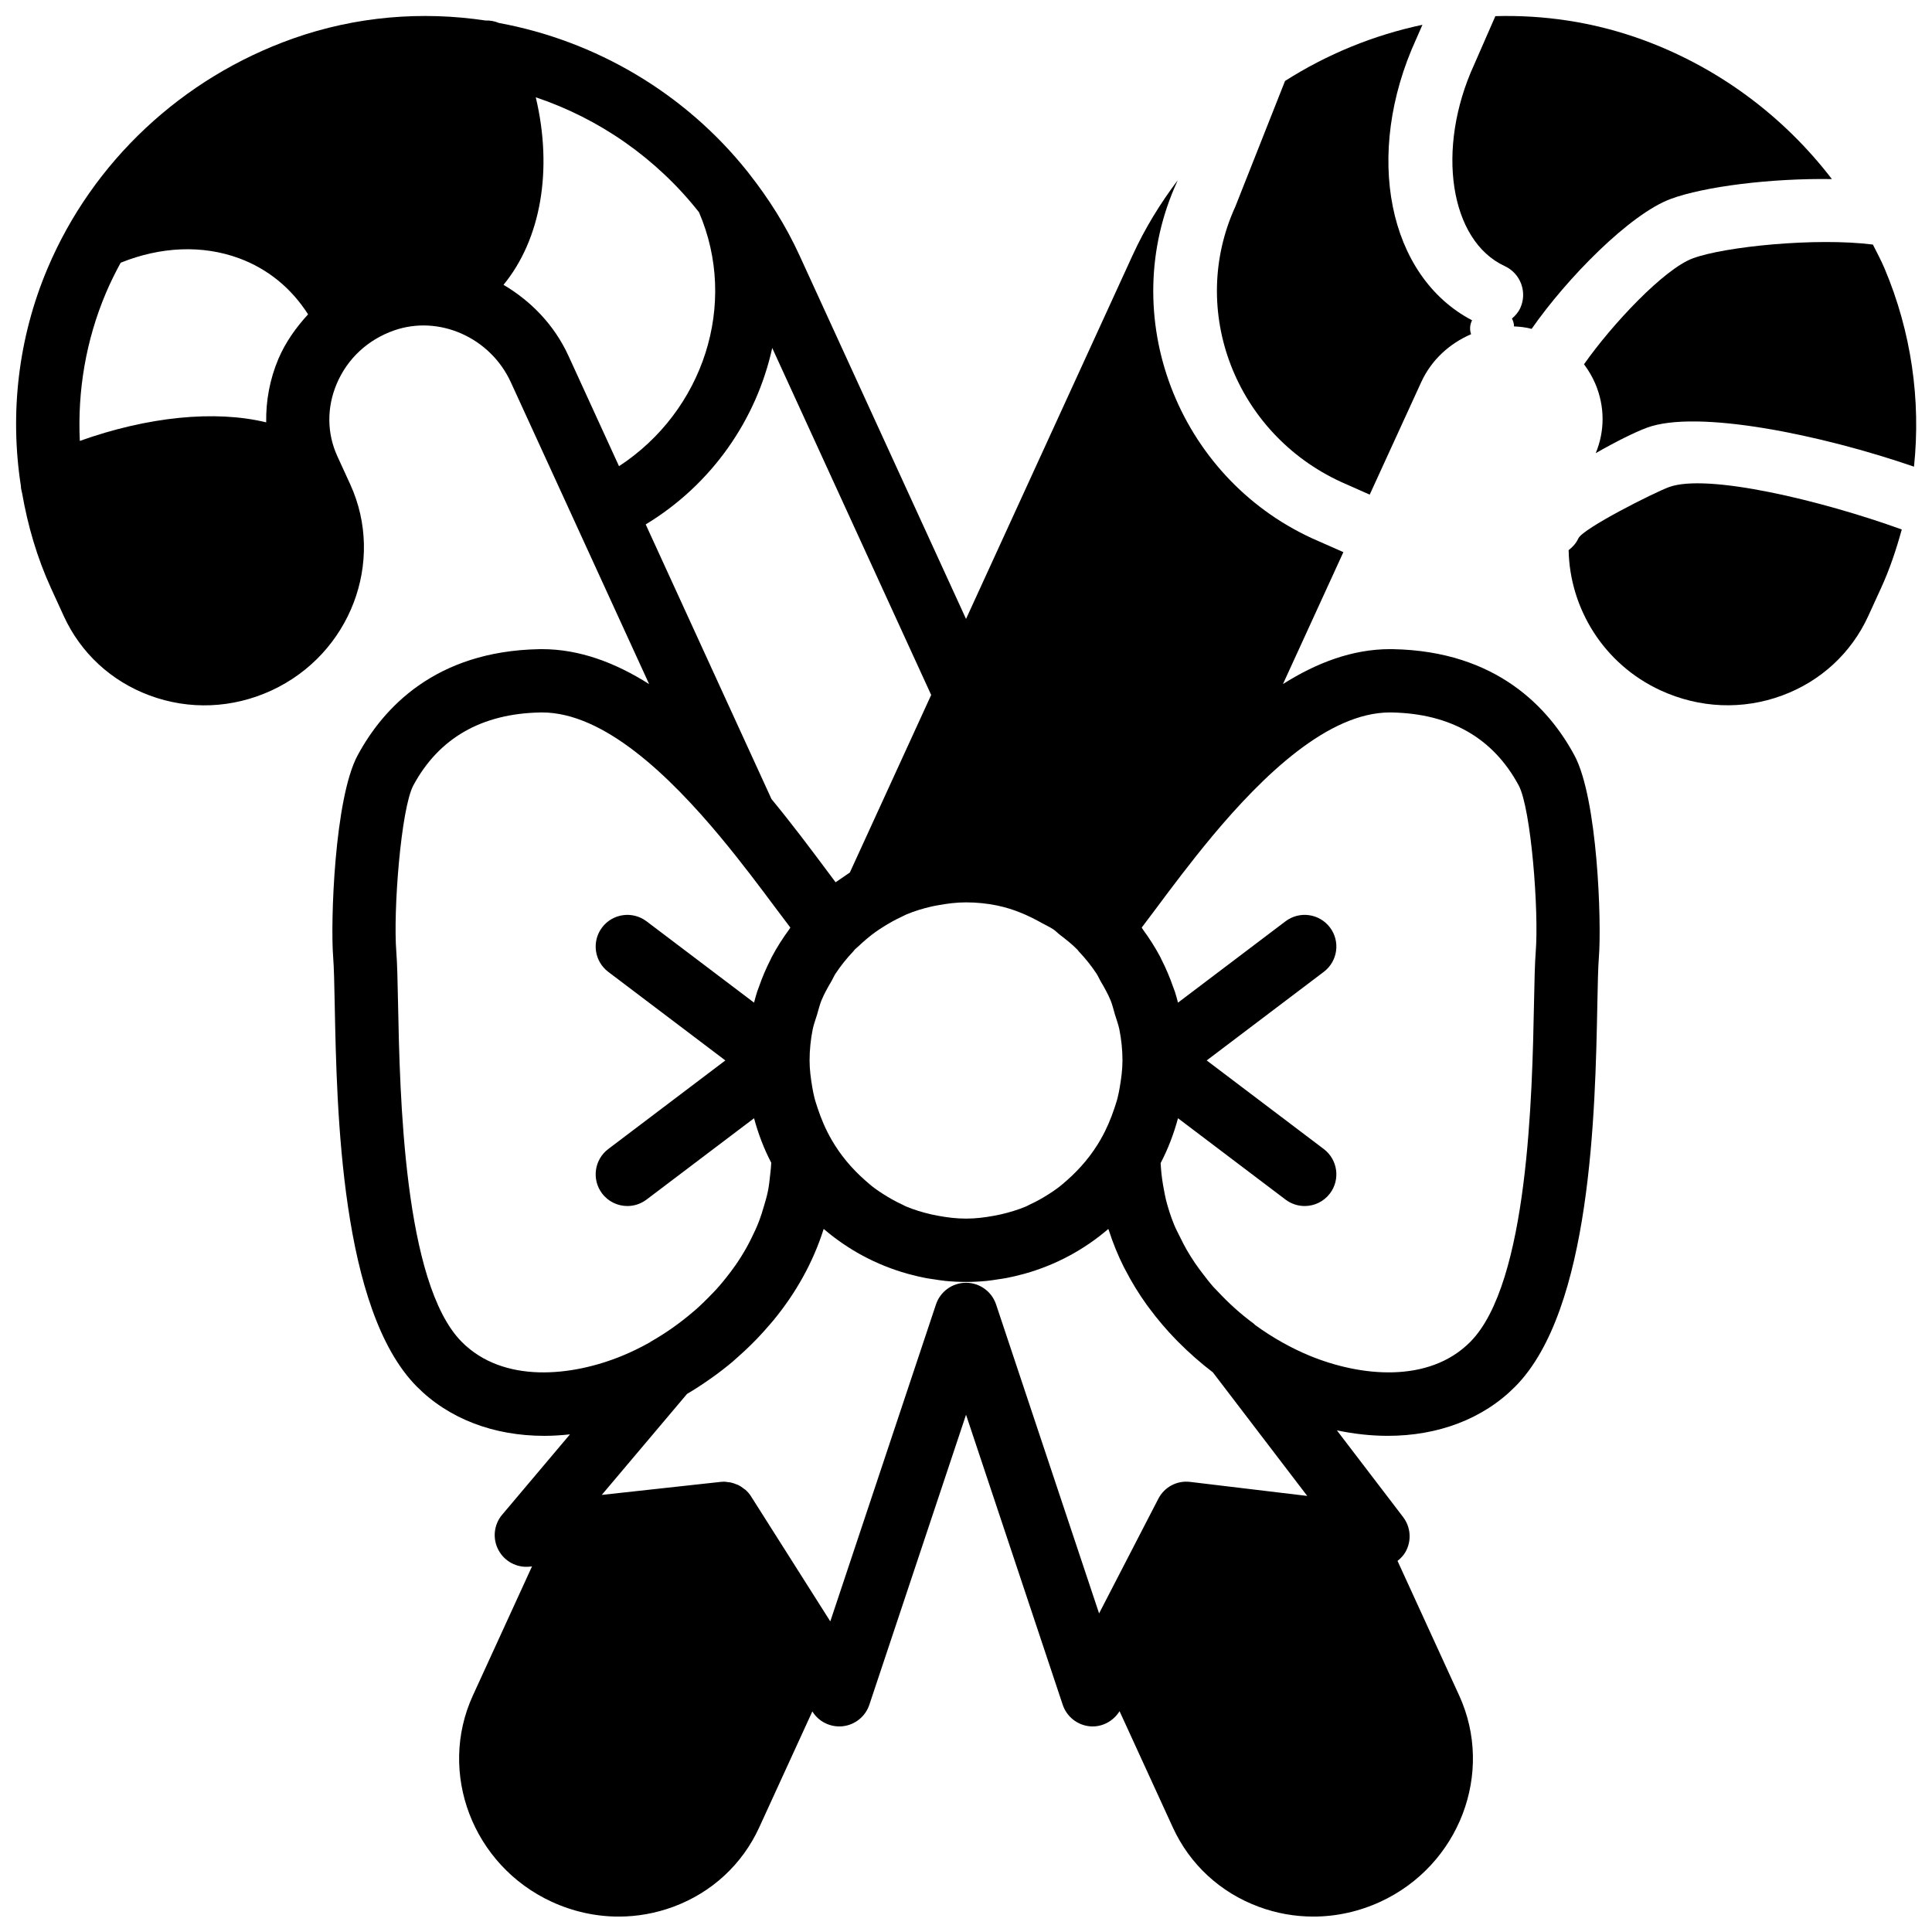
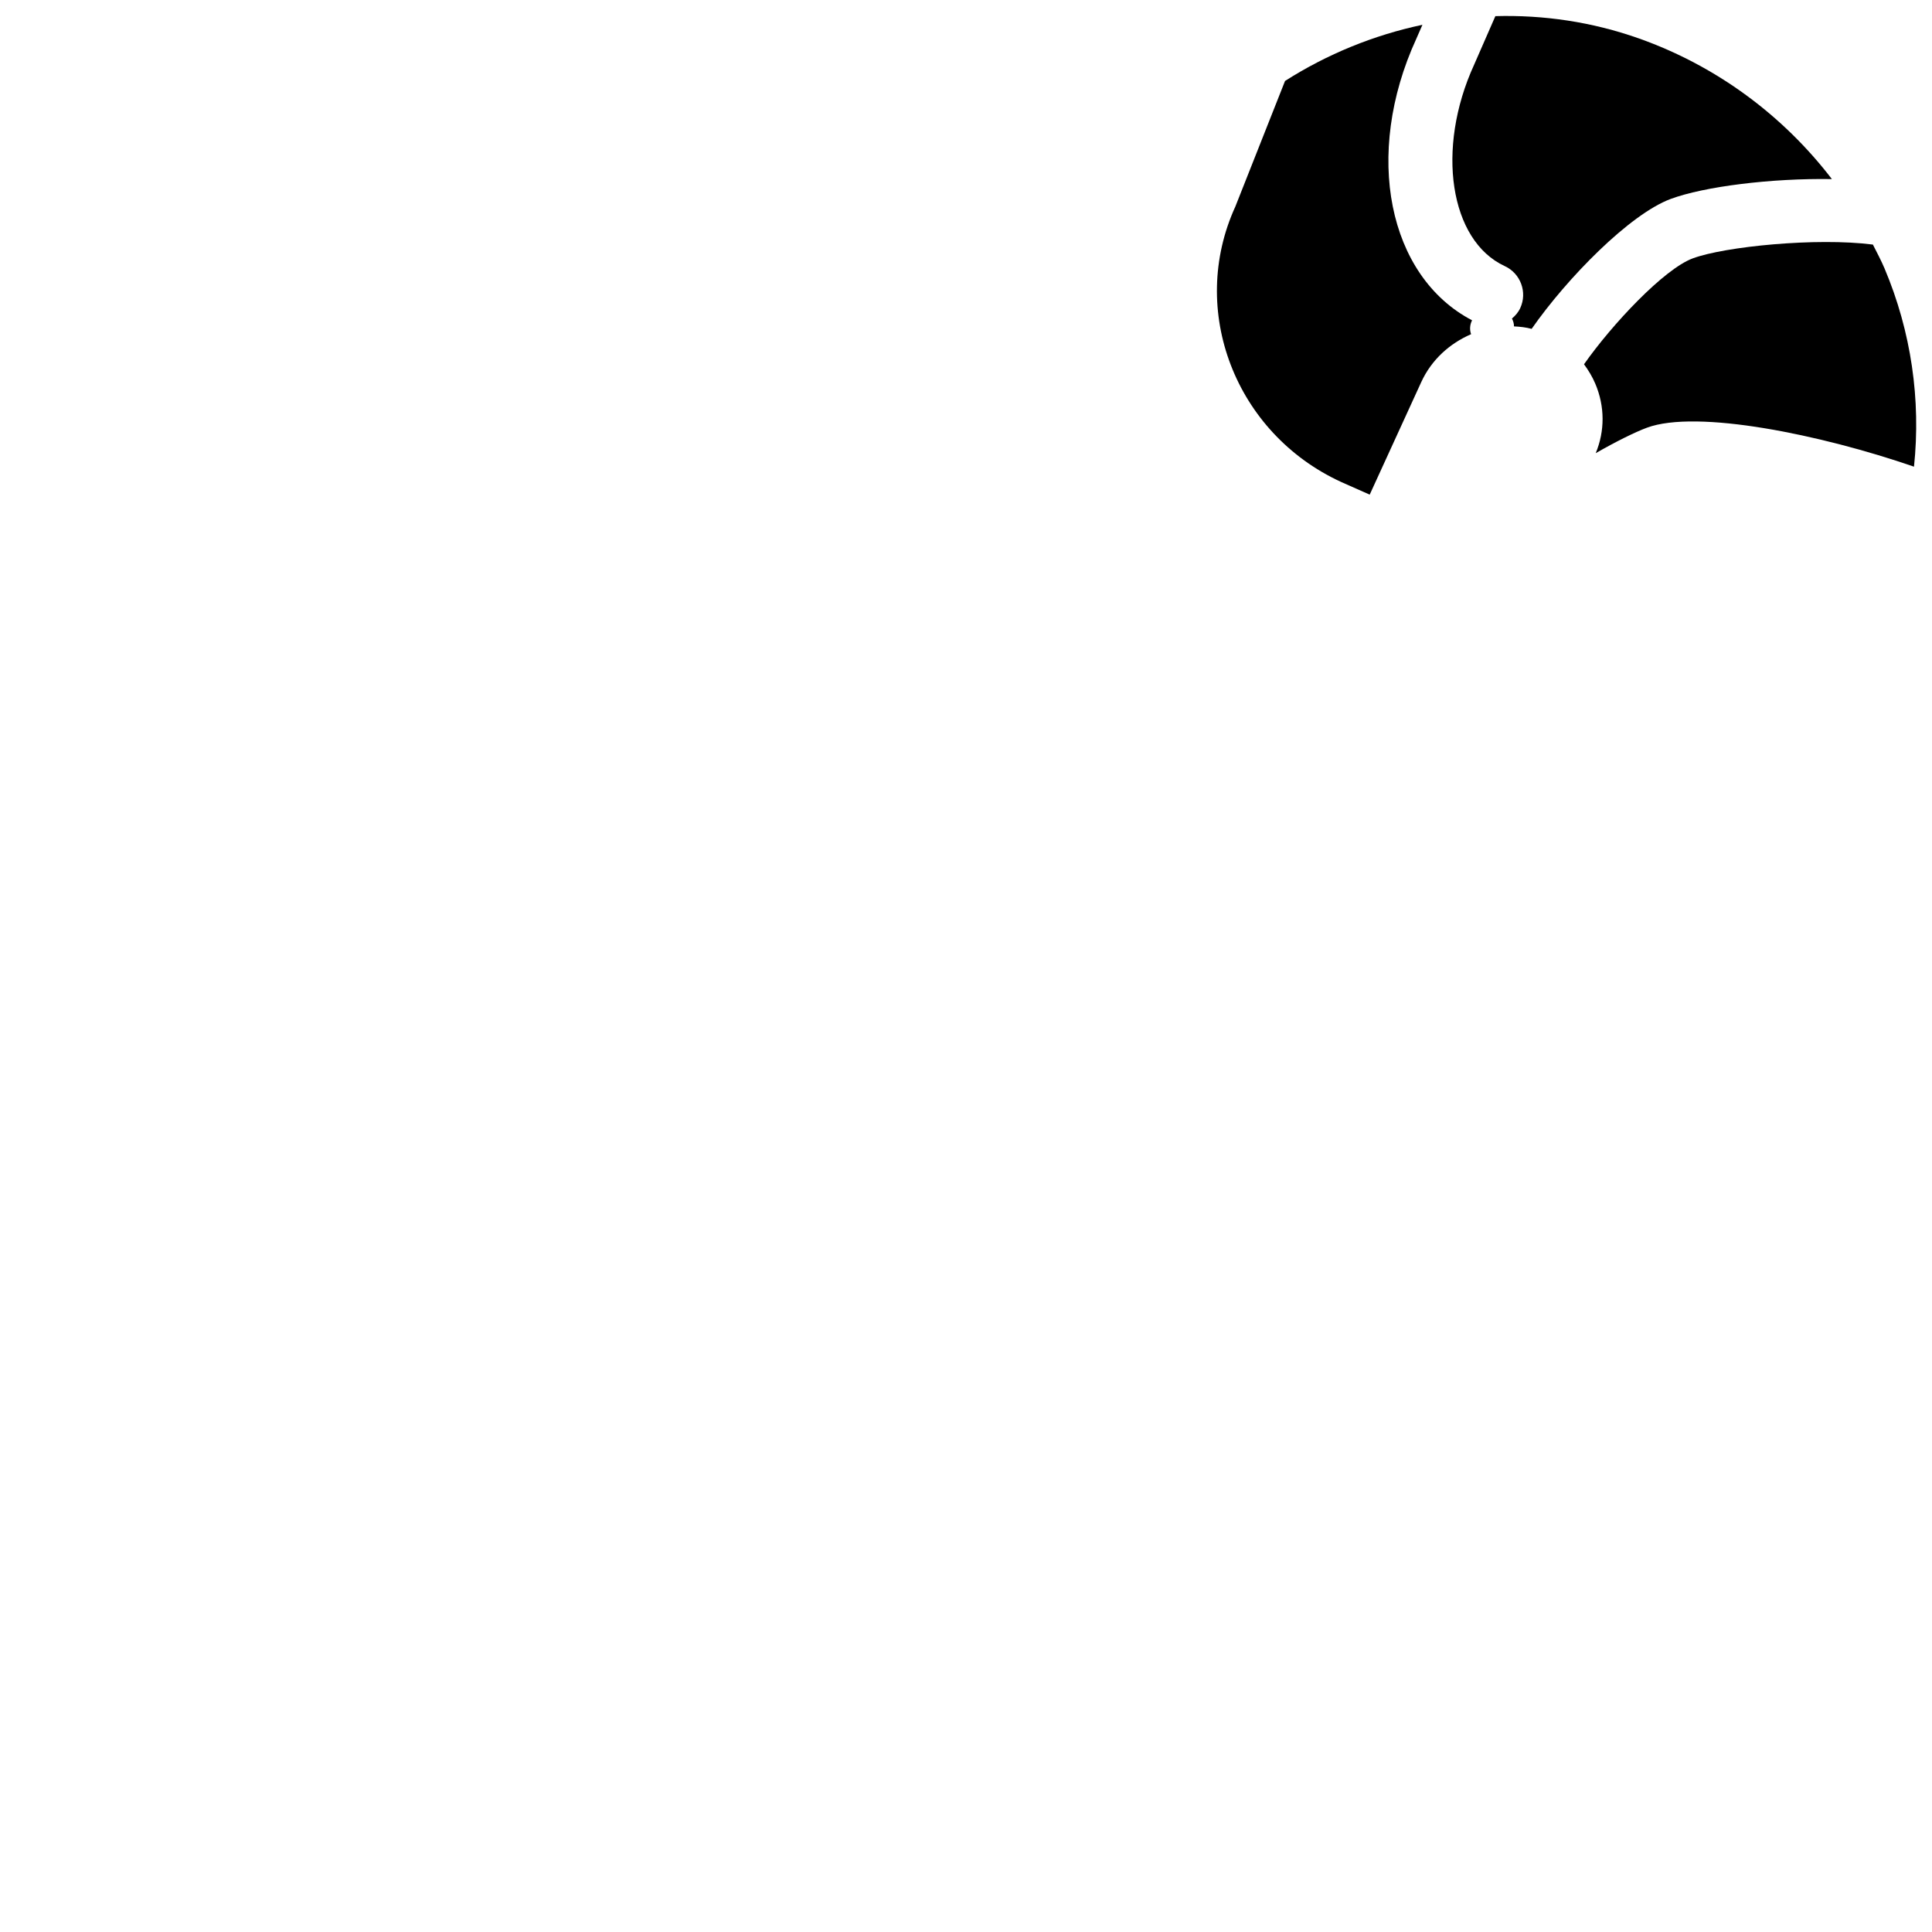
<svg xmlns="http://www.w3.org/2000/svg" width="800px" height="800px" version="1.1" viewBox="144 144 512 512">
  <defs>
    <clipPath id="c">
-       <path d="m148.09 148.09h419.91v503.81h-419.91z" />
-     </clipPath>
+       </clipPath>
    <clipPath id="b">
      <path d="m563 208h88.902v60h-88.902z" />
    </clipPath>
    <clipPath id="a">
      <path d="m528 148.09h102v83.906h-102z" />
    </clipPath>
  </defs>
  <g clip-path="url(#c)">
-     <path d="m550.98 396.3c-0.234 2.965-0.336 7.691-0.453 13.594-0.48 24.074-1.473 74.16-16.879 89.711-11 11.094-29.172 9.195-42.523 3.695-4.926-2.023-9.855-4.793-14.5-8.16-0.109-0.094-0.191-0.219-0.309-0.312-3.562-2.617-6.734-5.508-9.582-8.562-0.379-0.406-0.781-0.781-1.152-1.195-1.047-1.184-1.996-2.426-2.938-3.66-0.621-0.824-1.242-1.645-1.832-2.5-0.805-1.195-1.578-2.394-2.281-3.621-0.629-1.082-1.191-2.199-1.746-3.332-0.555-1.117-1.152-2.227-1.621-3.367-0.883-2.168-1.613-4.41-2.191-6.711-0.219-0.855-0.344-1.719-0.523-2.578-0.367-1.898-0.645-3.828-0.789-5.809-0.023-0.422-0.059-0.84-0.082-1.262 1.957-3.742 3.484-7.731 4.602-11.887l28.5 21.562c1.52 1.141 3.297 1.703 5.062 1.703 2.543 0 5.055-1.148 6.707-3.332 2.797-3.695 2.066-8.961-1.629-11.766l-31.035-23.484 31.035-23.48c3.695-2.805 4.426-8.066 1.629-11.762-2.805-3.703-8.066-4.426-11.77-1.637l-28.5 21.562c-0.262-0.984-0.52-1.965-0.832-2.93-0.117-0.355-0.27-0.707-0.395-1.059-0.898-2.594-1.957-5.113-3.199-7.531-0.094-0.18-0.16-0.363-0.25-0.539-1.363-2.578-2.926-5.012-4.637-7.348-0.109-0.152-0.191-0.336-0.301-0.488 1.164-1.535 2.41-3.188 3.777-5.019 4.062-5.457 9.129-12.234 14.762-19.004 0.016-0.016 0.023-0.031 0.031-0.047 13.555-16.25 30.844-32.941 47.234-32.941 0.16 0 0.309 0 0.461 0.008 15.566 0.301 26.879 6.793 33.629 19.312 3.293 6.129 5.391 33.344 4.519 44.176zm-143.01 93.391c-1.141-3.426-4.348-5.746-7.961-5.746-3.617 0-6.824 2.32-7.969 5.746l-28.004 83.992-20.992-33.117c-0.41-0.656-0.914-1.227-1.469-1.73-0.133-0.117-0.301-0.199-0.445-0.316-0.445-0.355-0.906-0.684-1.41-0.934-0.184-0.094-0.387-0.152-0.578-0.227-0.496-0.203-0.992-0.379-1.512-0.488-0.242-0.051-0.496-0.066-0.746-0.09-0.312-0.035-0.613-0.121-0.926-0.121-0.309 0-0.613 0.02-0.922 0.051l-4.703 0.512-26.863 2.941 22.598-26.762c2.008-1.184 3.981-2.461 5.918-3.828 0.277-0.195 0.555-0.379 0.832-0.578 1.824-1.312 3.613-2.688 5.352-4.156 0.477-0.406 0.914-0.832 1.383-1.234 1.203-1.059 2.379-2.144 3.519-3.277 0.57-0.555 1.125-1.125 1.68-1.703 1.148-1.203 2.258-2.438 3.34-3.711 0.312-0.371 0.641-0.723 0.941-1.102 5.785-7.043 10.414-15.156 13.25-24.141 6.375 5.477 13.922 9.562 22.211 11.875 0.234 0.066 0.469 0.125 0.703 0.184 1.371 0.367 2.746 0.703 4.148 0.965 0.699 0.133 1.402 0.219 2.102 0.328 1.023 0.152 2.031 0.328 3.07 0.43 1.816 0.176 3.644 0.273 5.492 0.273 1.84 0 3.672-0.098 5.484-0.273 1.031-0.102 2.047-0.277 3.066-0.43 0.695-0.109 1.402-0.195 2.098-0.328 1.41-0.262 2.789-0.598 4.156-0.965 0.227-0.059 0.461-0.109 0.688-0.176 8.289-2.309 15.836-6.391 22.211-11.867 0.035 0.109 0.094 0.211 0.125 0.312 1.102 3.434 2.453 6.742 4.047 9.906 0.117 0.227 0.246 0.445 0.363 0.672 1.66 3.207 3.543 6.281 5.633 9.188 0.219 0.301 0.445 0.598 0.664 0.891 2.191 2.965 4.566 5.75 7.102 8.363 0.211 0.211 0.422 0.426 0.641 0.645 2.879 2.898 5.938 5.586 9.125 8.012l25.016 32.758-31.008-3.715c-3.555-0.434-6.871 1.379-8.465 4.484l-15.688 30.363zm-141.61 9.914c-15.406-15.551-16.398-65.637-16.875-89.711-0.117-5.902-0.219-10.629-0.453-13.594-0.875-10.832 1.227-38.047 4.516-44.176 6.75-12.52 18.062-19.012 33.629-19.312 0.152-0.008 0.305-0.008 0.461-0.008 16.391 0 33.68 16.691 47.234 32.941 0.008 0.016 0.016 0.031 0.035 0.047 5.633 6.769 10.695 13.547 14.758 19.004 1.371 1.832 2.613 3.484 3.789 5.019-0.117 0.152-0.203 0.336-0.312 0.488-1.711 2.336-3.273 4.769-4.633 7.348-0.094 0.176-0.16 0.359-0.254 0.539-1.242 2.418-2.301 4.938-3.199 7.531-0.125 0.352-0.277 0.703-0.395 1.059-0.309 0.965-0.57 1.945-0.828 2.93l-28.5-21.562c-3.719-2.789-8.969-2.066-11.773 1.637-2.797 3.695-2.066 8.957 1.629 11.762l31.035 23.48-31.035 23.484c-3.695 2.805-4.426 8.07-1.629 11.766 1.656 2.184 4.164 3.332 6.711 3.332 1.762 0 3.543-0.562 5.062-1.703l28.5-21.562c1.105 4.129 2.625 8.086 4.559 11.805-0.043 0.973-0.152 1.922-0.254 2.879-0.168 1.57-0.328 3.148-0.637 4.668-0.285 1.402-0.688 2.746-1.094 4.098-0.375 1.277-0.762 2.547-1.234 3.781-0.586 1.512-1.25 2.981-1.965 4.406-0.453 0.926-0.914 1.832-1.418 2.723-0.906 1.602-1.879 3.164-2.922 4.652-0.41 0.586-0.84 1.164-1.266 1.734-1.234 1.629-2.512 3.219-3.871 4.703-0.305 0.328-0.621 0.641-0.926 0.965-1.527 1.598-3.09 3.141-4.719 4.562-0.102 0.082-0.203 0.16-0.301 0.242-3.664 3.148-7.516 5.836-11.312 7.977-0.066 0.043-0.117 0.117-0.191 0.16-2.445 1.367-4.922 2.586-7.398 3.602-13.344 5.5-31.504 7.406-42.523-3.695zm11.07-280.12c9.891-12.031 13.141-30.422 8.555-49.699 16.836 5.648 31.984 16.16 43.254 30.461 10.496 24.359 1.125 52.715-21.195 67.301l-13.402-29.262c-3.742-8.164-9.926-14.512-17.211-18.801zm-70.016-7.019c7.684 2.848 13.84 7.984 18.23 14.836-3.199 3.492-5.977 7.375-7.859 11.789-2.285 5.391-3.34 11.137-3.242 16.836-13.586-3.301-31.395-1.504-49.391 4.922-0.629-13.227 1.598-26.645 6.914-39.195 1.164-2.758 2.492-5.418 3.91-8.027 10.555-4.258 21.605-4.797 31.438-1.16zm183.36 115.71-1.109 2.41-20.445 44.637c-0.32 0.211-0.629 0.445-0.949 0.656-0.562 0.371-1.109 0.746-1.656 1.133-0.387 0.27-0.789 0.52-1.176 0.797-0.746-0.996-1.426-1.906-2.258-3.019-4.223-5.66-9.176-12.293-14.727-19.027l-33.336-72.785c17.617-10.672 29.371-27.852 33.527-46.762zm33.527 130.66c-0.781 0.586-1.605 1.125-2.426 1.652-1.598 1.016-3.242 1.949-4.981 2.738-0.328 0.152-0.621 0.344-0.949 0.48-2.164 0.914-4.449 1.594-6.785 2.133-0.57 0.133-1.141 0.242-1.711 0.344-2.426 0.453-4.894 0.762-7.441 0.762-2.551 0-5.019-0.309-7.445-0.762-0.574-0.102-1.145-0.211-1.715-0.344-2.336-0.539-4.617-1.219-6.785-2.133-0.328-0.137-0.621-0.328-0.949-0.48-1.738-0.789-3.383-1.723-4.977-2.738-0.824-0.527-1.648-1.066-2.43-1.652-0.887-0.656-1.703-1.395-2.535-2.117-3.441-3.039-6.488-6.633-8.891-10.84 0 0-0.008-0.016-0.008-0.023-1.531-2.664-2.672-5.41-3.594-8.18-0.285-0.926-0.621-1.832-0.852-2.781-0.242-0.93-0.41-1.879-0.578-2.828-0.387-2.301-0.703-4.617-0.703-7.027 0-2.812 0.293-5.566 0.82-8.23 0.27-1.336 0.766-2.609 1.16-3.914 0.387-1.266 0.672-2.578 1.168-3.785 0.73-1.789 1.703-3.469 2.676-5.141 0.363-0.621 0.633-1.293 1.02-1.895 1.375-2.094 2.953-4.059 4.707-5.914 0.152-0.16 0.27-0.359 0.43-0.527 0.344-0.352 0.738-0.641 1.102-0.984 1.383-1.316 2.844-2.551 4.406-3.676 0.656-0.48 1.344-0.906 2.031-1.344 1.57-1 3.191-1.906 4.898-2.688 0.434-0.203 0.848-0.445 1.293-0.629 2.121-0.883 4.34-1.555 6.625-2.082 0.586-0.137 1.184-0.238 1.77-0.344 2.394-0.438 4.836-0.75 7.356-0.75 2.856 0 5.644 0.293 8.34 0.848 0.031 0.008 0.059 0.027 0.082 0.027 4.168 0.871 8.012 2.535 11.621 4.574 1.043 0.59 2.152 1.059 3.148 1.738 0.598 0.414 1.094 0.957 1.672 1.395 1.598 1.227 3.191 2.469 4.637 3.938 0.148 0.16 0.258 0.344 0.402 0.504 1.754 1.855 3.332 3.82 4.711 5.914 0.387 0.602 0.656 1.273 1.016 1.895 0.973 1.672 1.949 3.352 2.68 5.141 0.496 1.207 0.781 2.519 1.164 3.785 0.398 1.305 0.891 2.578 1.16 3.914 0.531 2.664 0.824 5.418 0.824 8.23 0 2.41-0.32 4.727-0.707 7.027-0.168 0.949-0.336 1.898-0.578 2.828-0.227 0.949-0.562 1.855-0.848 2.781-0.926 2.769-2.066 5.516-3.594 8.18v0.016c-2.41 4.215-5.457 7.809-8.902 10.848-0.832 0.723-1.645 1.461-2.535 2.117zm88.855-142.8c-0.27 0-0.52-0.008-0.789-0.008-9.961 0-19.48 3.617-28.375 9.262l16.016-34.965-8.305-3.672c-35.723-16.441-52.035-58.969-35.762-94.488l0.141-0.359c-4.594 6.086-8.648 12.668-11.93 19.832l-44.145 96.387-44.156-96.387c-3.613-7.887-8.18-15.074-13.371-21.656-0.156-0.176-0.258-0.402-0.426-0.555-16.602-20.797-40.223-34.629-65.824-39.34-1.125-0.469-2.324-0.703-3.559-0.652-16.793-2.512-34.285-1.16-51.07 4.793-29.34 10.406-53.035 32.598-65 60.895-7.793 18.414-10.051 38.426-7.07 57.645 0 0.645 0.176 1.277 0.328 1.93 1.504 8.641 3.973 17.129 7.664 25.191l3.387 7.398c4.484 9.781 12.57 17.254 22.762 21.023 10.496 3.898 21.941 3.426 32.246-1.316 20.906-9.641 30.27-34.16 20.883-54.672l-3.387-7.383c-2.793-6.094-2.852-12.938-0.168-19.262 2.832-6.656 8.223-11.66 15.176-14.105 11.898-4.172 25.508 1.848 30.949 13.719l17.207 37.543v0.02c0 0.008 0.008 0.016 0.016 0.023l19.43 42.414c-8.898-5.644-18.422-9.262-28.383-9.262-0.266 0-0.527 0.008-0.789 0.008-27.488 0.527-41.32 15.594-48.078 28.137-6.148 11.402-7.223 44.211-6.484 53.488 0.219 2.738 0.305 7.121 0.414 12.586 0.555 28.266 1.594 80.879 21.746 101.2 8.539 8.625 20.488 13.066 33.797 13.066 2.234 0 4.5-0.145 6.801-0.395l-17.961 21.285c-2.223 2.621-2.617 6.34-0.996 9.363 1.609 3.031 4.894 4.785 8.328 4.406l0.57-0.066-15.676 34.227c-9.387 20.488-0.016 45.004 20.883 54.652 5.684 2.613 11.723 3.93 17.758 3.93 4.898 0 9.785-0.863 14.484-2.602 10.195-3.769 18.281-11.242 22.766-21.043l14.074-30.723 0.051 0.074c1.543 2.453 4.238 3.898 7.094 3.898 0.336 0 0.68-0.012 1.016-0.059 3.215-0.398 5.918-2.606 6.945-5.68l25.625-76.863 25.621 76.863c1.066 3.199 3.945 5.449 7.312 5.719 3.106 0.246 6.106-1.359 7.75-4.019l14.113 30.789c4.484 9.801 12.57 17.273 22.766 21.043 4.703 1.746 9.59 2.602 14.484 2.602 6.039 0 12.074-1.316 17.758-3.93 20.902-9.648 30.273-34.164 20.883-54.66l-16.34-35.672c0.816-0.645 1.555-1.402 2.102-2.344 1.672-2.938 1.434-6.582-0.621-9.27l-17.551-22.98c4.594 0.965 9.109 1.453 13.477 1.453 13.309 0 25.258-4.441 33.797-13.066 20.152-20.32 21.195-72.934 21.75-101.2 0.109-5.465 0.191-9.848 0.41-12.586 0.738-9.277-0.336-42.086-6.484-53.488-6.758-12.543-20.586-27.609-48.078-28.137z" fill-rule="evenodd" />
-   </g>
+     </g>
  <g clip-path="url(#b)">
    <path d="m643.41 215.11c-0.914-2.16-2.023-4.215-3.074-6.297-14.973-1.906-39.246 0.504-47.742 3.66-7.594 2.805-21.387 17.473-28.812 28.062 1.16 1.578 2.191 3.273 2.981 5.129 2.57 6.047 2.562 12.547 0.121 18.43 5.332-3.062 10.445-5.59 13.551-6.742 13.266-4.918 46.105 1.809 70.793 10.32 1.863-17.641-0.715-35.77-7.816-52.562" fill-rule="evenodd" />
  </g>
  <g clip-path="url(#a)">
    <path d="m542.77 214.52c4.207 1.938 6.055 6.926 4.106 11.141-0.52 1.125-1.309 2.008-2.191 2.754 0.328 0.648 0.547 1.344 0.539 2.082 1.57 0.078 3.133 0.238 4.676 0.656 9.414-13.504 26.031-30.422 36.863-34.434 8.867-3.285 26.617-5.519 42.707-5.258-12.914-16.852-30.559-29.969-51.07-37.25-12.504-4.434-25.402-6.289-38.113-5.934l-5.633 12.879c-10.203 22.27-6.449 46.645 8.117 53.363" fill-rule="evenodd" />
  </g>
  <path d="m499.33 271.69 7.656 3.394 13.652-29.809c2.738-5.981 7.602-10.289 13.219-12.707-0.438-1.191-0.32-2.551 0.258-3.684-22.266-11.648-28.84-43.91-14.785-74.59l1.629-3.719c-12.906 2.727-25.258 7.773-36.41 14.879l-13.164 33.277c-12.594 27.531 0.016 60.078 27.945 72.957" fill-rule="evenodd" />
-   <path d="m586.26 273.1c-3.953 1.461-22.77 10.934-23.98 13.578-0.594 1.301-1.52 2.309-2.578 3.117 0.297 15.406 9.254 30.203 24.395 37.18 10.293 4.727 21.73 5.223 32.242 1.32 10.195-3.773 18.281-11.246 22.766-21.035l3.383-7.391c2.309-5.035 4.047-10.262 5.5-15.551-21.32-7.707-51.633-14.961-61.727-11.219" fill-rule="evenodd" />
</svg>